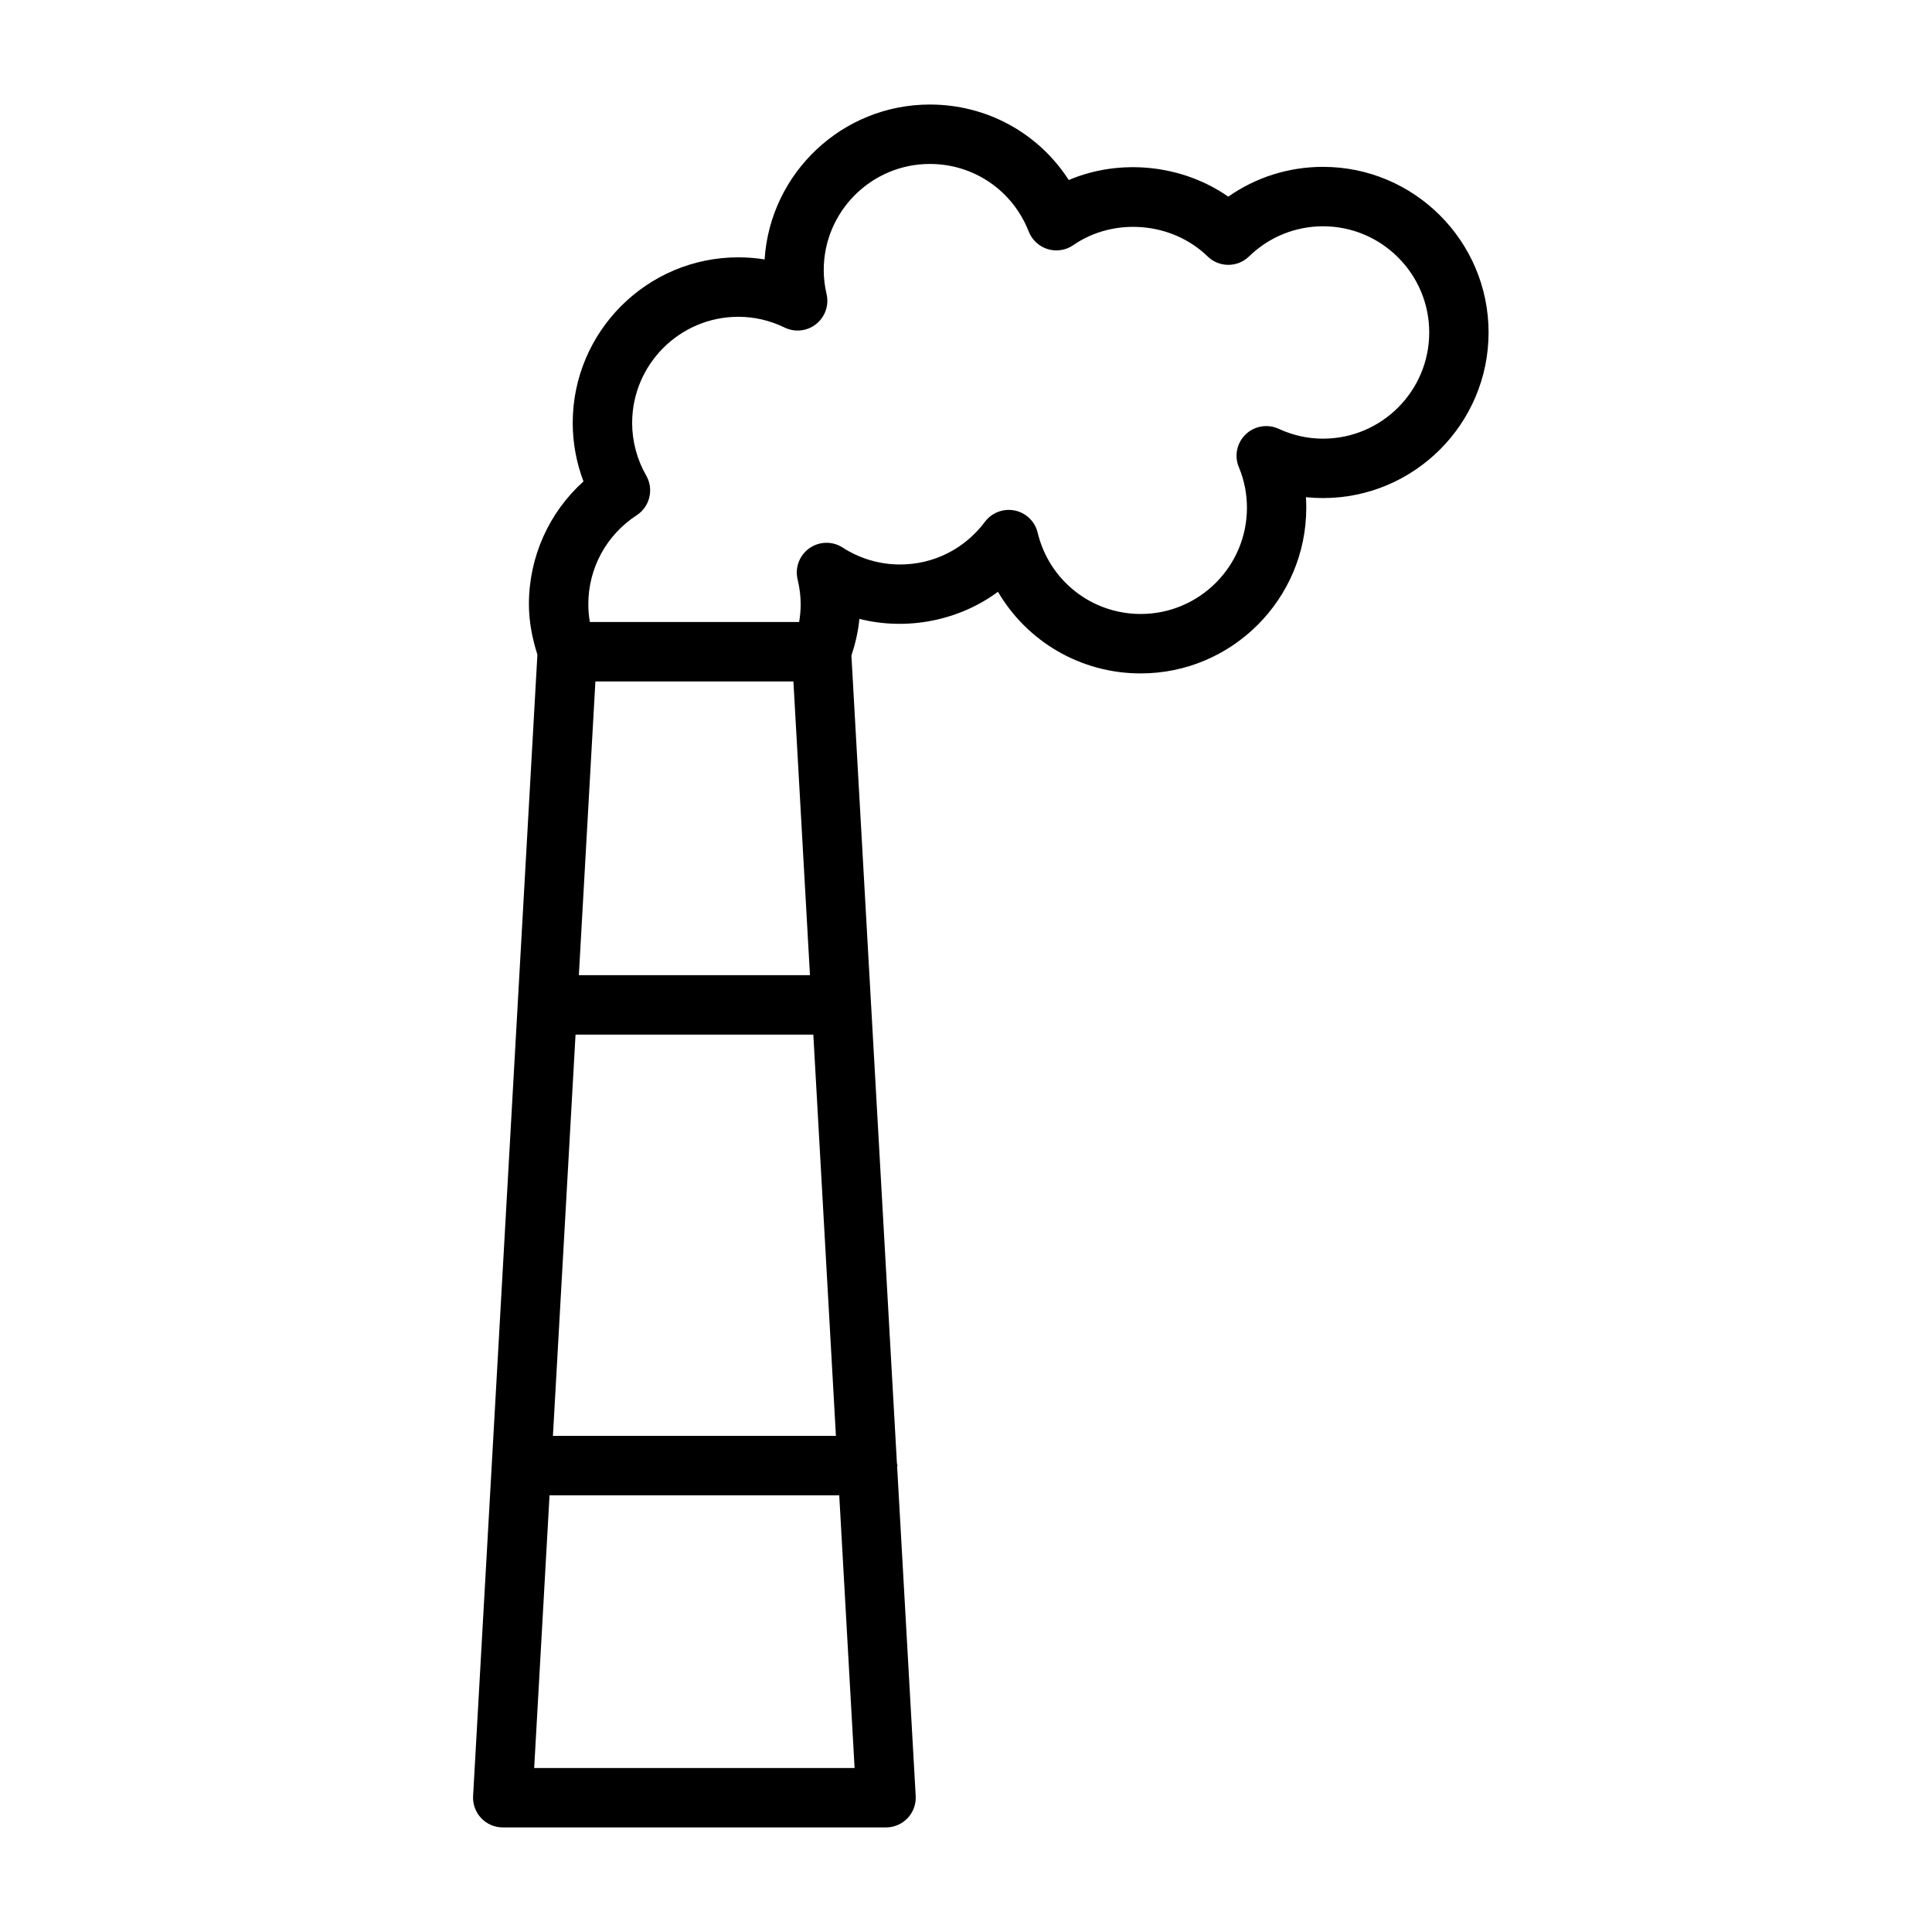
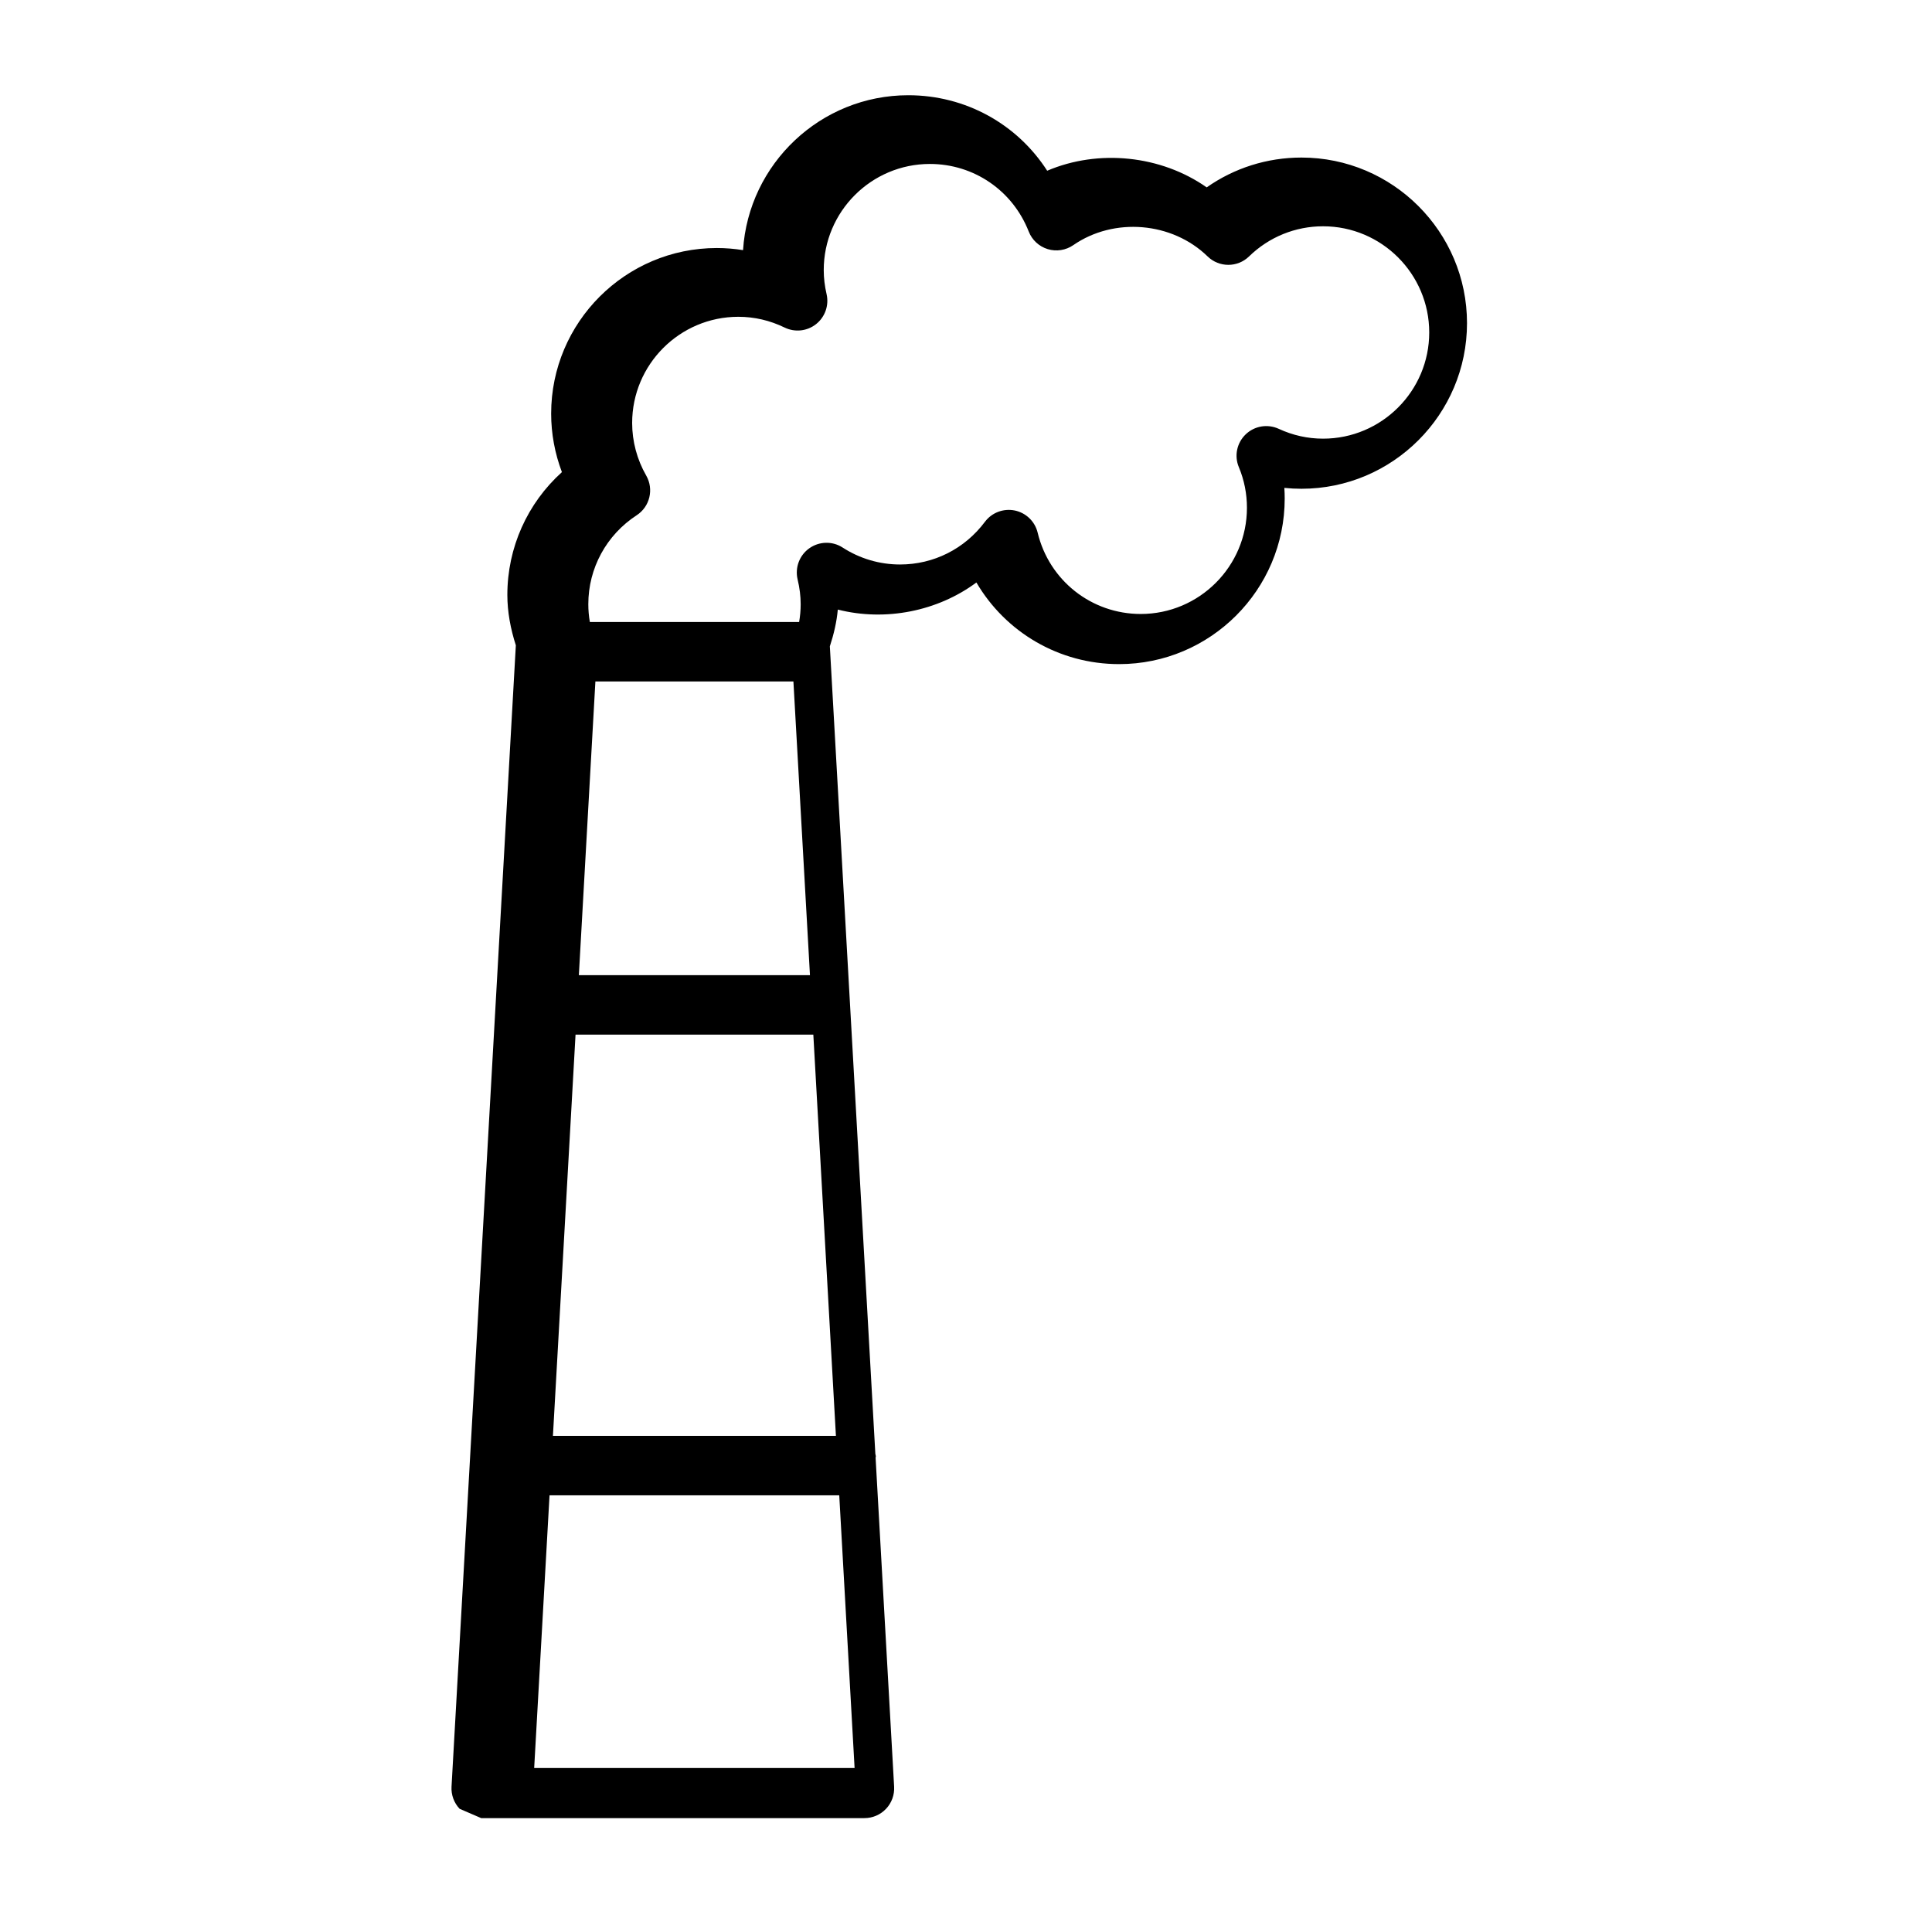
<svg xmlns="http://www.w3.org/2000/svg" fill="#000000" width="800px" height="800px" version="1.1" viewBox="144 144 512 512">
-   <path d="m271.52 625.82c1.488 1.574 3.551 2.465 5.715 2.465h101.57c2.164 0 4.234-0.891 5.723-2.465s2.258-3.691 2.141-5.848l-4.914-87.207c0.008-0.125 0.07-0.234 0.07-0.363 0-0.227-0.109-0.426-0.133-0.645l-12.059-214.01c1.047-3.195 1.812-6.445 2.109-9.738 12.648 3.211 26.457 0.441 36.73-7.18 7.707 13.16 21.891 21.633 37.816 21.633 24.199 0 43.887-19.688 43.887-43.887 0-0.945-0.031-1.883-0.094-2.816 1.496 0.156 3.008 0.234 4.527 0.234 24.191 0 43.879-19.688 43.879-43.887s-19.688-43.887-43.879-43.887c-9.086 0-17.789 2.769-25.105 7.902-12.113-8.492-28.66-10.219-42.273-4.41-7.965-12.383-21.648-20.008-36.809-20.008-23.246 0-42.328 18.168-43.793 41.051-2.289-0.371-4.613-0.559-6.965-0.559-24.199 0-43.887 19.688-43.887 43.887 0 5.297 0.977 10.555 2.852 15.5-9.156 8.258-14.461 19.996-14.461 32.543 0 4.519 0.852 8.98 2.25 13.352l-17.043 302.49c-0.117 2.156 0.652 4.273 2.141 5.848zm94.008-101.3h-74.996l5.992-106.34h63.016zm-6.879-122.09h-61.246l4.383-77.84h52.477zm-73.086 210.11 4.07-72.273h76.777l4.066 72.273zm27.16-331.99c3.496-2.281 4.606-6.887 2.535-10.508-2.441-4.258-3.731-9.078-3.731-13.949 0-15.516 12.625-28.141 28.141-28.141 4.25 0 8.375 0.961 12.266 2.852 2.738 1.324 5.977 0.969 8.352-0.922 2.371-1.891 3.449-4.977 2.769-7.926-0.504-2.164-0.754-4.305-0.754-6.352-0.016-15.527 12.609-28.156 28.125-28.156 11.652 0 21.93 7.031 26.199 17.91 0.875 2.242 2.731 3.953 5.031 4.66 2.305 0.699 4.801 0.309 6.777-1.055 10.785-7.461 26.176-6.18 35.598 2.992 3.047 2.977 7.934 2.977 10.98 0 5.297-5.156 12.266-7.988 19.617-7.988 15.516 0 28.133 12.625 28.133 28.141s-12.625 28.141-28.133 28.141c-4.055 0-8.016-0.875-11.762-2.613-2.938-1.34-6.406-0.781-8.754 1.48-2.34 2.25-3.062 5.699-1.801 8.691 1.426 3.426 2.141 7.047 2.141 10.762 0 15.516-12.625 28.141-28.141 28.141-13.035 0-24.277-8.863-27.324-21.555-0.715-2.969-3.078-5.25-6.07-5.871-3-0.598-6.062 0.551-7.894 2.992-5.383 7.195-13.594 11.32-22.516 11.32-5.391 0-10.652-1.551-15.207-4.496-2.699-1.746-6.188-1.66-8.816 0.195-2.629 1.859-3.848 5.125-3.109 8.258 0.543 2.273 0.812 4.426 0.812 6.566 0 1.582-0.141 3.156-0.41 4.723h-55.457c-0.277-1.566-0.41-3.141-0.41-4.723-0.004-9.531 4.789-18.34 12.812-23.57z" />
+   <path d="m271.52 625.82h101.57c2.164 0 4.234-0.891 5.723-2.465s2.258-3.691 2.141-5.848l-4.914-87.207c0.008-0.125 0.07-0.234 0.07-0.363 0-0.227-0.109-0.426-0.133-0.645l-12.059-214.01c1.047-3.195 1.812-6.445 2.109-9.738 12.648 3.211 26.457 0.441 36.73-7.18 7.707 13.16 21.891 21.633 37.816 21.633 24.199 0 43.887-19.688 43.887-43.887 0-0.945-0.031-1.883-0.094-2.816 1.496 0.156 3.008 0.234 4.527 0.234 24.191 0 43.879-19.688 43.879-43.887s-19.688-43.887-43.879-43.887c-9.086 0-17.789 2.769-25.105 7.902-12.113-8.492-28.66-10.219-42.273-4.41-7.965-12.383-21.648-20.008-36.809-20.008-23.246 0-42.328 18.168-43.793 41.051-2.289-0.371-4.613-0.559-6.965-0.559-24.199 0-43.887 19.688-43.887 43.887 0 5.297 0.977 10.555 2.852 15.5-9.156 8.258-14.461 19.996-14.461 32.543 0 4.519 0.852 8.98 2.25 13.352l-17.043 302.49c-0.117 2.156 0.652 4.273 2.141 5.848zm94.008-101.3h-74.996l5.992-106.34h63.016zm-6.879-122.09h-61.246l4.383-77.84h52.477zm-73.086 210.11 4.07-72.273h76.777l4.066 72.273zm27.16-331.99c3.496-2.281 4.606-6.887 2.535-10.508-2.441-4.258-3.731-9.078-3.731-13.949 0-15.516 12.625-28.141 28.141-28.141 4.25 0 8.375 0.961 12.266 2.852 2.738 1.324 5.977 0.969 8.352-0.922 2.371-1.891 3.449-4.977 2.769-7.926-0.504-2.164-0.754-4.305-0.754-6.352-0.016-15.527 12.609-28.156 28.125-28.156 11.652 0 21.93 7.031 26.199 17.91 0.875 2.242 2.731 3.953 5.031 4.66 2.305 0.699 4.801 0.309 6.777-1.055 10.785-7.461 26.176-6.18 35.598 2.992 3.047 2.977 7.934 2.977 10.98 0 5.297-5.156 12.266-7.988 19.617-7.988 15.516 0 28.133 12.625 28.133 28.141s-12.625 28.141-28.133 28.141c-4.055 0-8.016-0.875-11.762-2.613-2.938-1.34-6.406-0.781-8.754 1.48-2.34 2.25-3.062 5.699-1.801 8.691 1.426 3.426 2.141 7.047 2.141 10.762 0 15.516-12.625 28.141-28.141 28.141-13.035 0-24.277-8.863-27.324-21.555-0.715-2.969-3.078-5.25-6.07-5.871-3-0.598-6.062 0.551-7.894 2.992-5.383 7.195-13.594 11.32-22.516 11.32-5.391 0-10.652-1.551-15.207-4.496-2.699-1.746-6.188-1.66-8.816 0.195-2.629 1.859-3.848 5.125-3.109 8.258 0.543 2.273 0.812 4.426 0.812 6.566 0 1.582-0.141 3.156-0.41 4.723h-55.457c-0.277-1.566-0.41-3.141-0.41-4.723-0.004-9.531 4.789-18.34 12.812-23.57z" />
</svg>